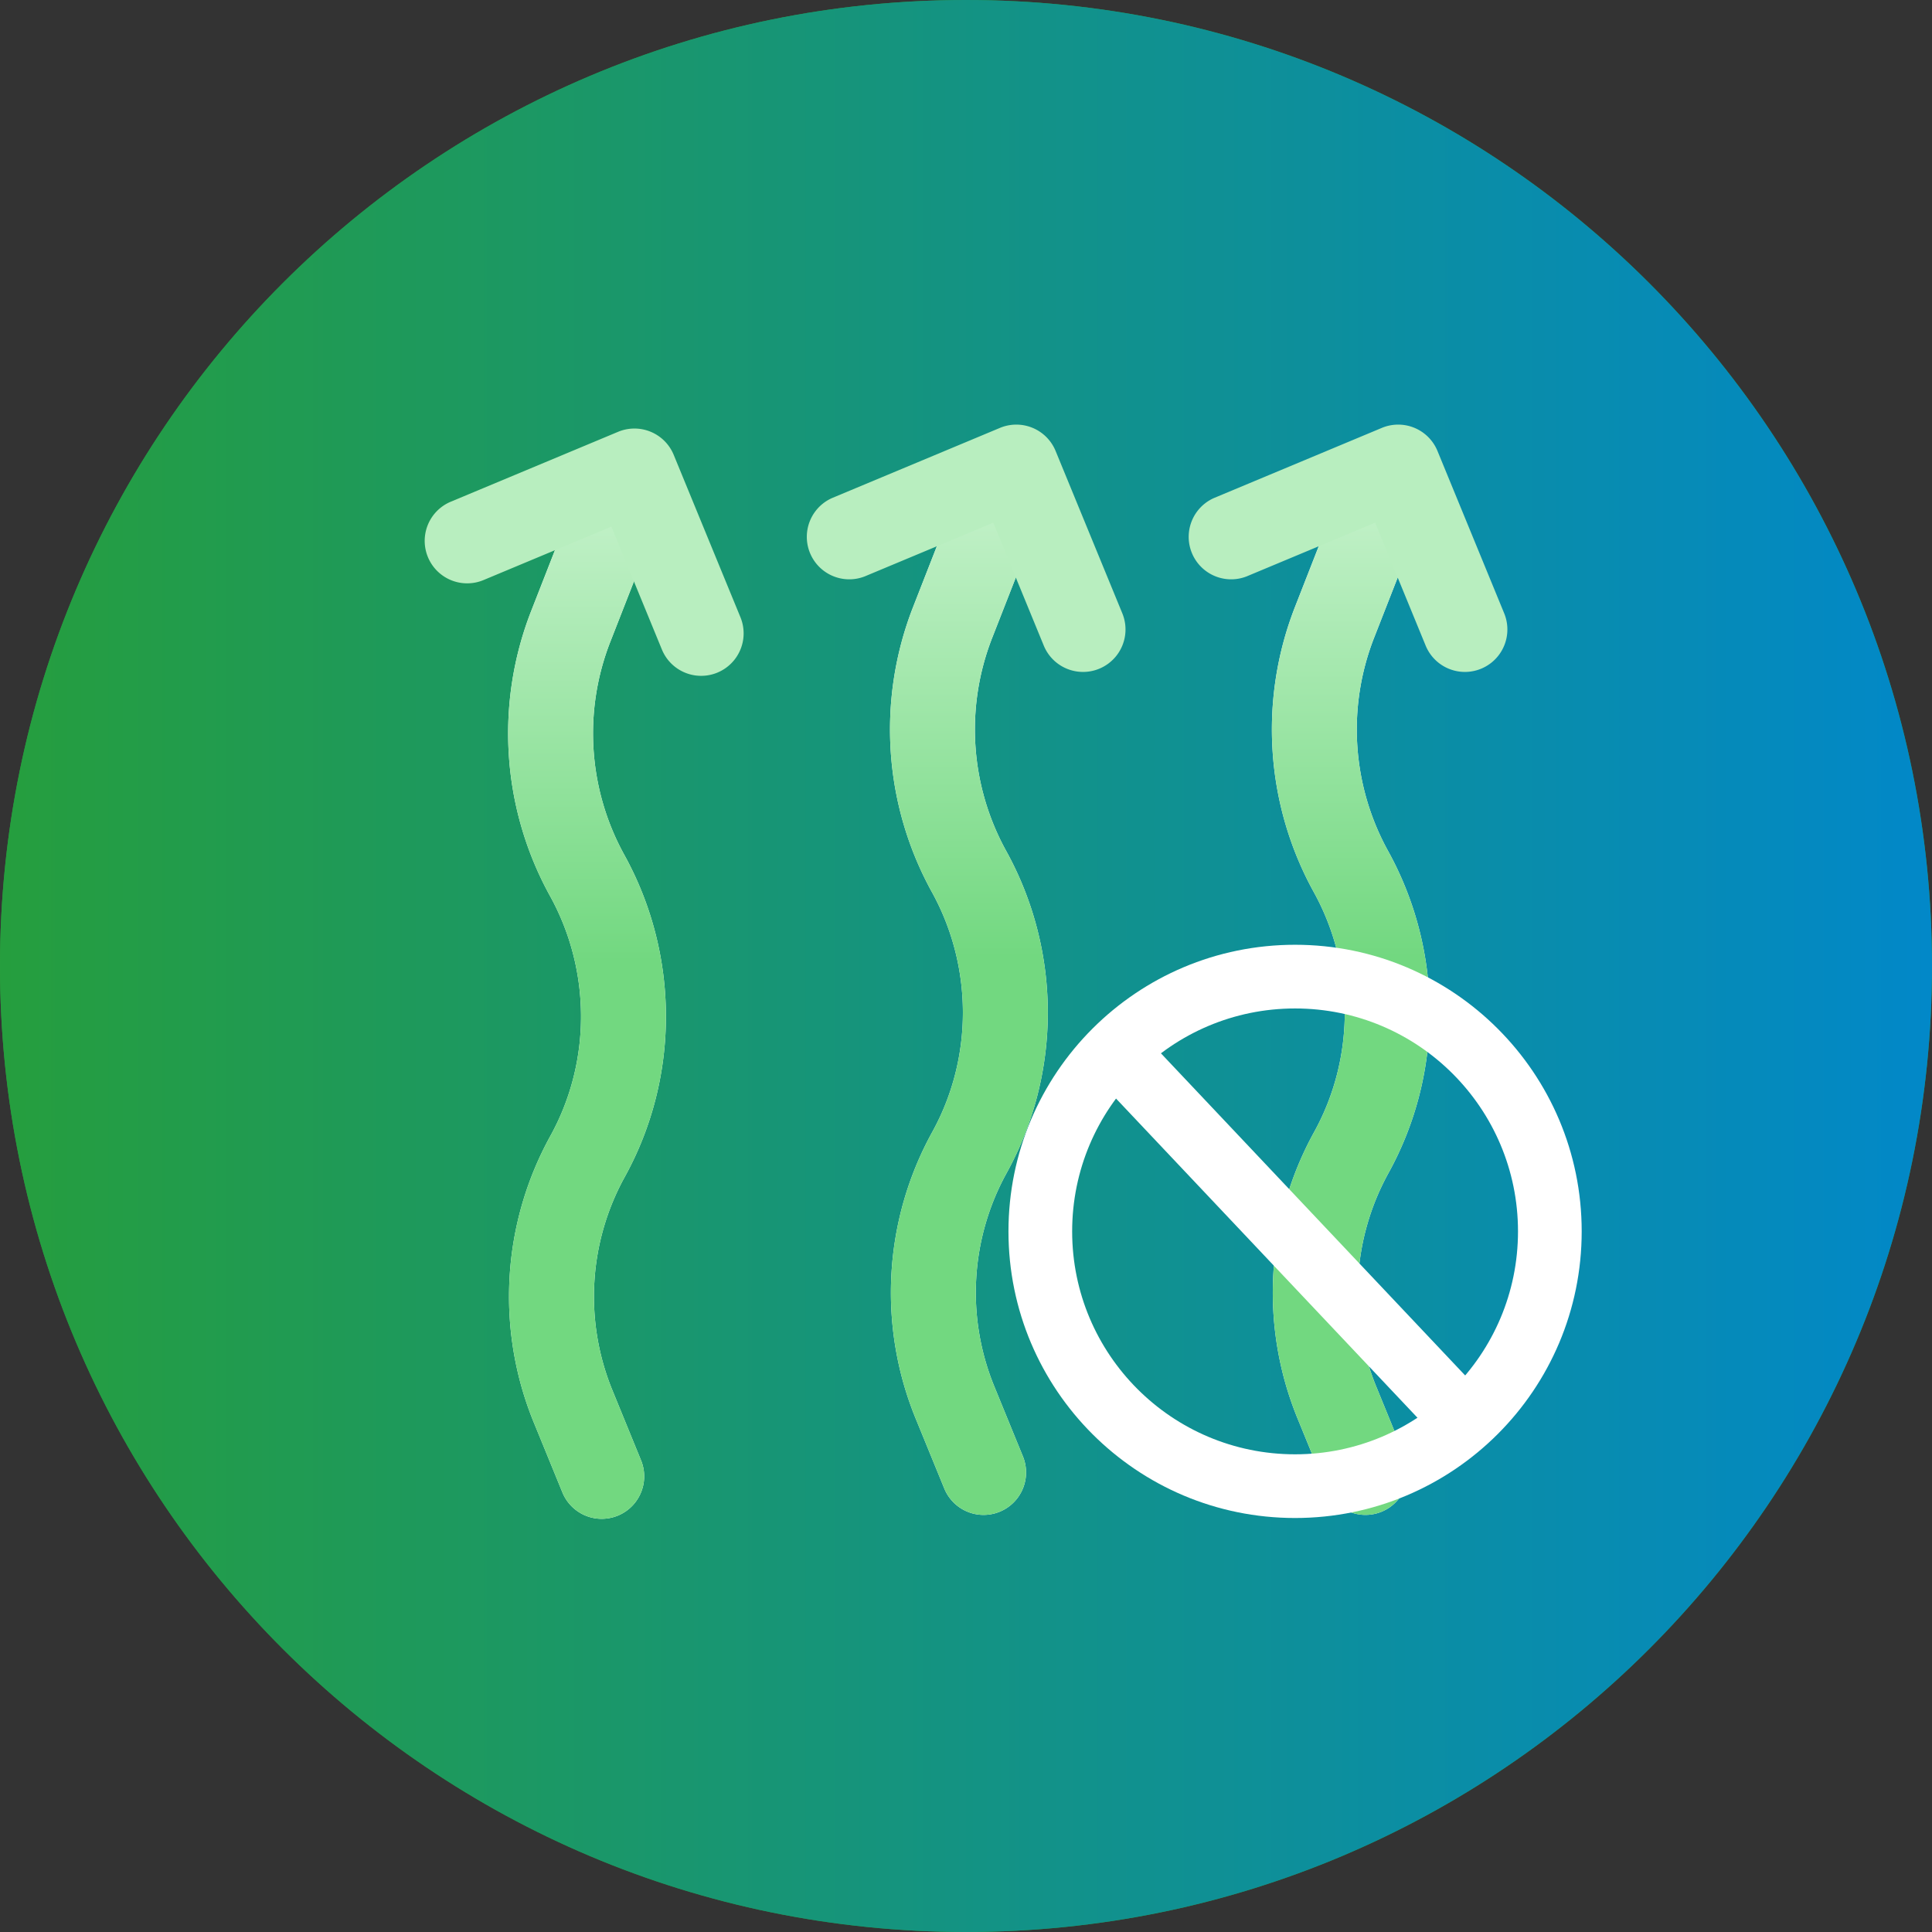
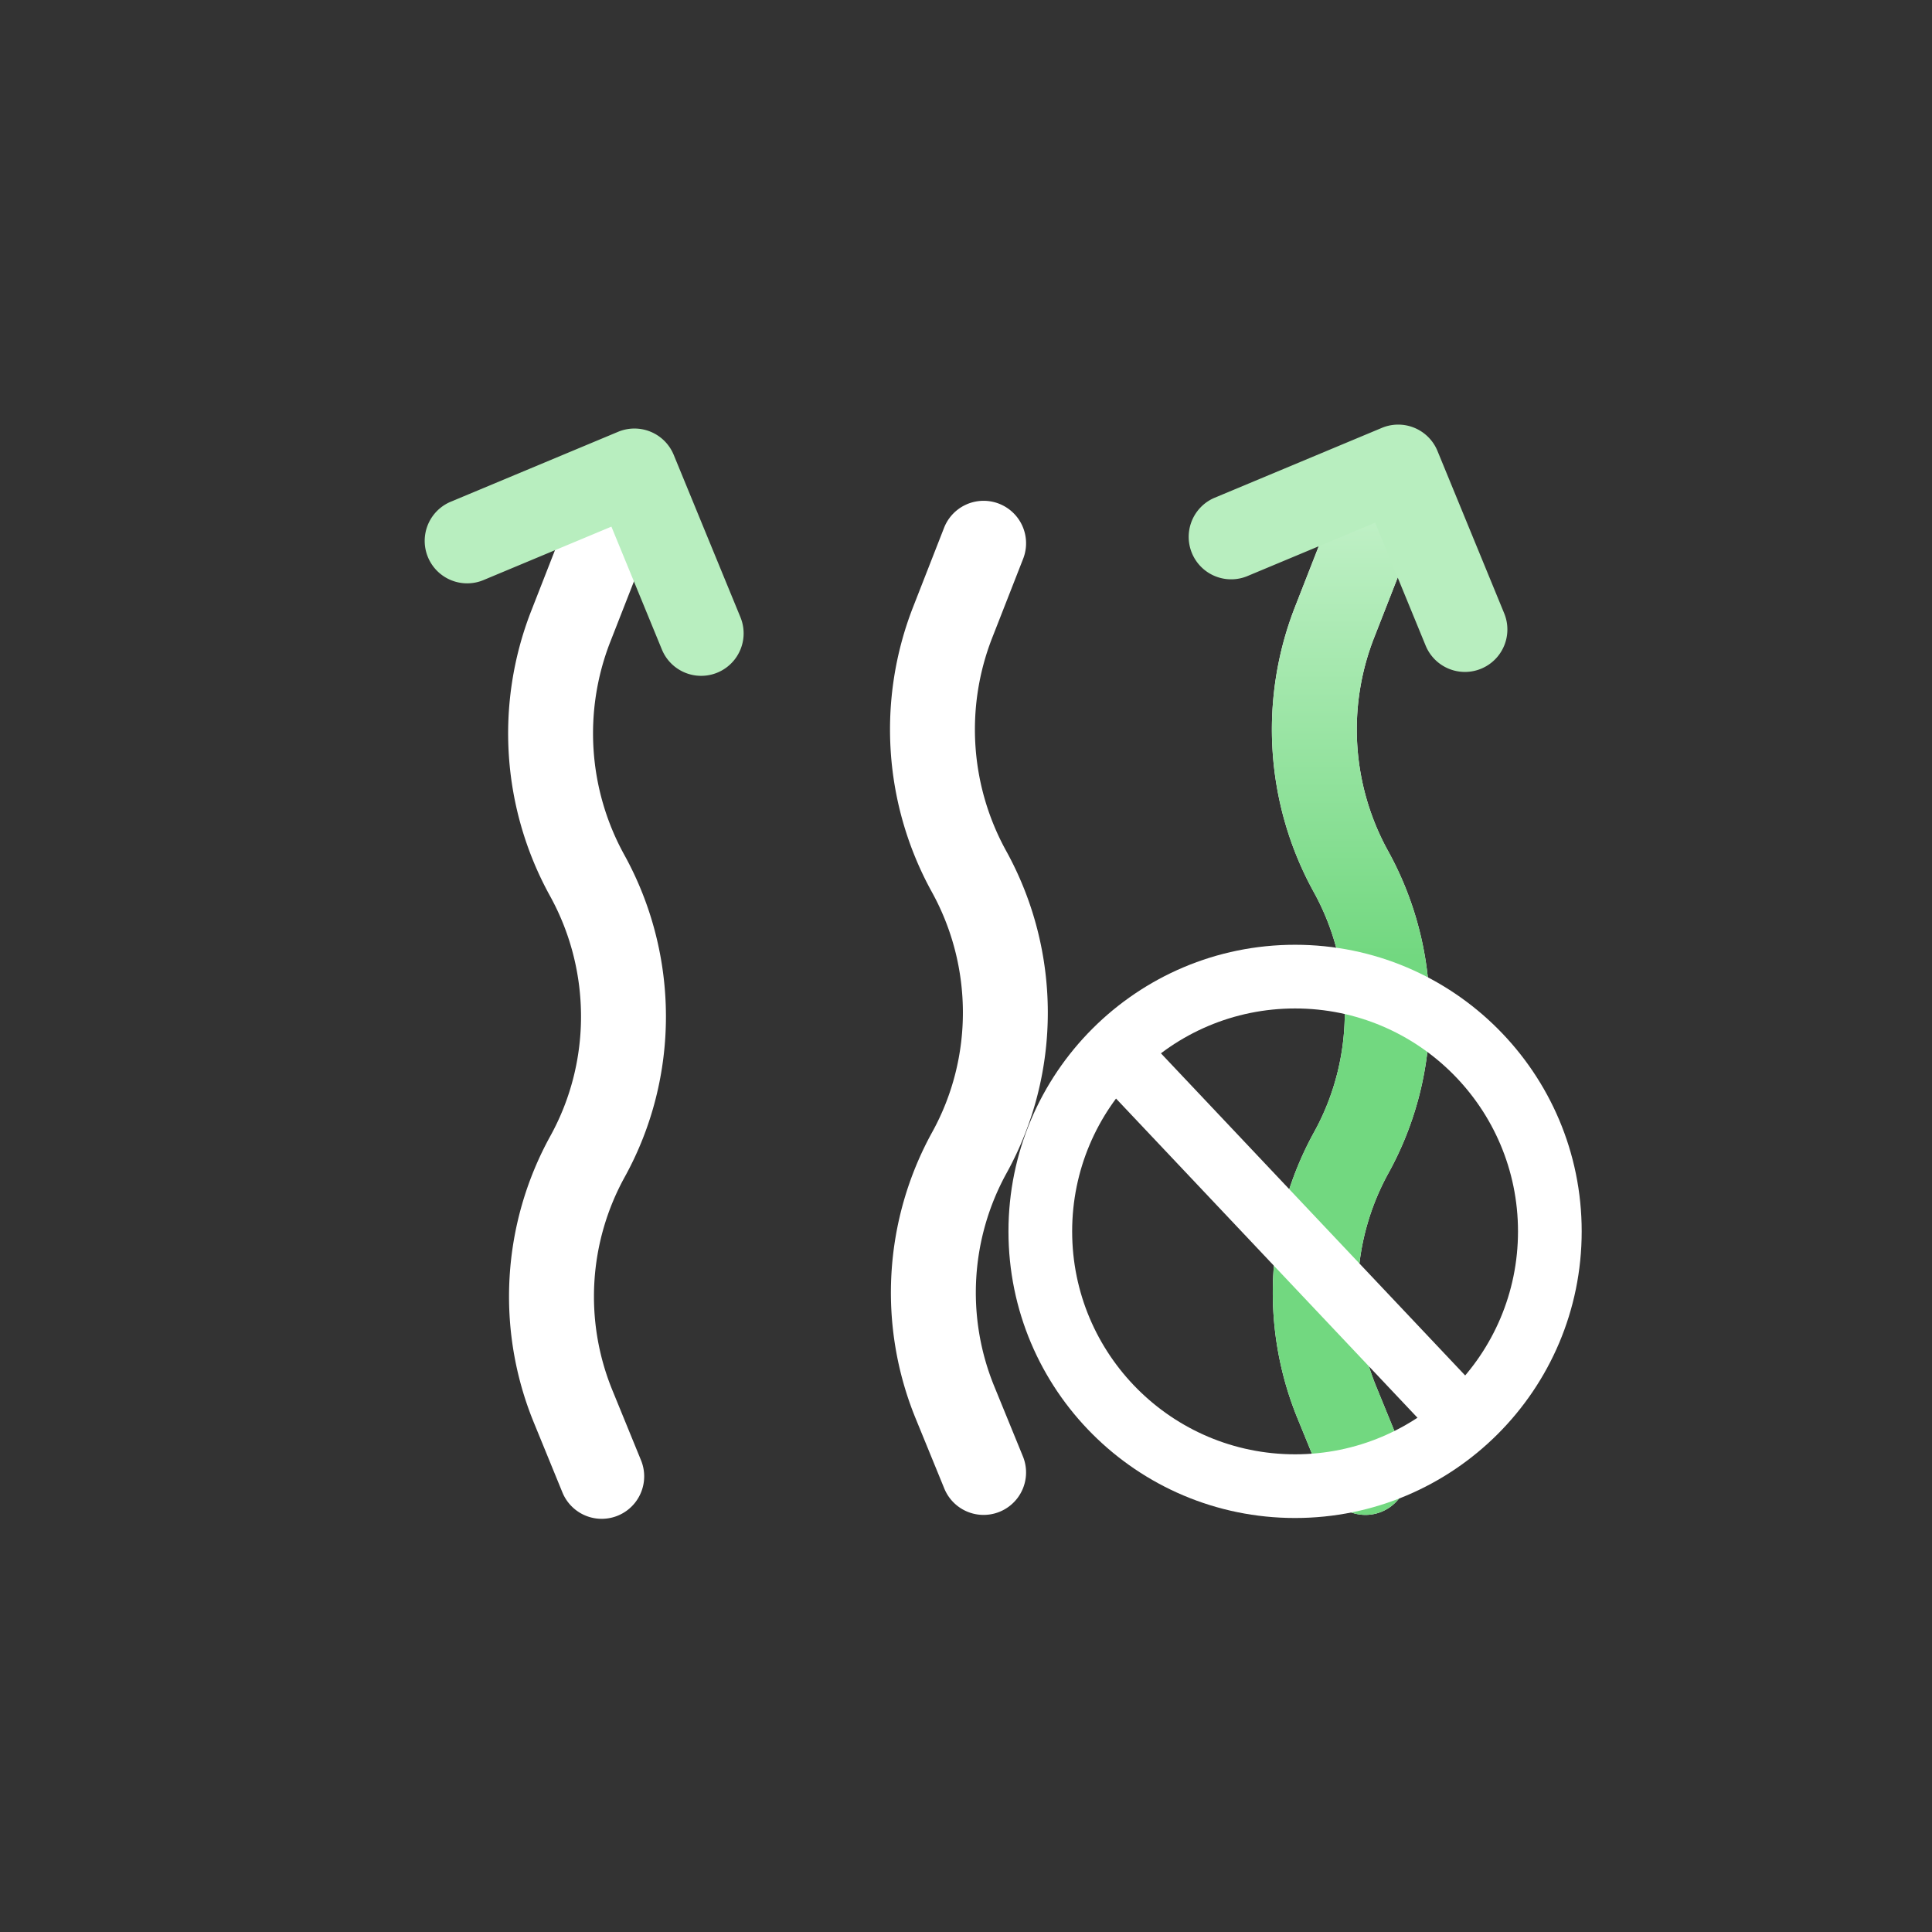
<svg xmlns="http://www.w3.org/2000/svg" width="91" height="91" fill="none">
  <rect width="100%" height="100%" fill="#333333" stroke="none" />
-   <path fill="#279F38" d="M0 45.5C0 20.371 20.371 0 45.5 0S91 20.371 91 45.5 70.629 91 45.5 91 0 70.629 0 45.5" />
-   <path fill="url(#a)" d="M0 45.5C0 20.371 20.371 0 45.5 0S91 20.371 91 45.5 70.629 91 45.5 91 0 70.629 0 45.5" />
  <path fill="#fff" d="M26.48 25.045a2 2 0 1 1 3.725 1.457l-1.468 3.751a11.85 11.85 0 0 0 .672 10.018c2.595 4.704 2.619 10.45.018 15.164a11.66 11.66 0 0 0-.582 10.049l1.348 3.297a2 2 0 1 1-3.702 1.515l-1.349-3.298a15.66 15.66 0 0 1 .783-13.496c1.931-3.5 1.92-7.788-.018-11.3a15.85 15.85 0 0 1-.894-13.406z" />
-   <path fill="url(#b)" d="M26.48 25.045a2 2 0 1 1 3.725 1.457l-1.468 3.751a11.85 11.85 0 0 0 .672 10.018c2.595 4.704 2.619 10.45.018 15.164a11.66 11.66 0 0 0-.582 10.049l1.348 3.297a2 2 0 1 1-3.702 1.515l-1.349-3.298a15.66 15.66 0 0 1 .783-13.496c1.931-3.5 1.92-7.788-.018-11.3a15.85 15.85 0 0 1-.894-13.406z" />
  <path fill="#B8EEBF" d="M34.876 29.073a2 2 0 1 1-3.7 1.52l-2.378-5.788-6.048 2.527a2 2 0 0 1-1.543-3.69l7.906-3.303a2 2 0 0 1 2.62 1.086z" />
  <path fill="#fff" d="M44.467 24.86a2 2 0 0 1 3.725 1.458l-1.468 3.75a11.85 11.85 0 0 0 .672 10.018c2.595 4.704 2.619 10.45.018 15.164a11.66 11.66 0 0 0-.582 10.05l1.348 3.297a2 2 0 1 1-3.702 1.515l-1.349-3.298a15.66 15.66 0 0 1 .783-13.496c1.931-3.501 1.92-7.788-.018-11.3A15.85 15.85 0 0 1 43 28.612z" />
-   <path fill="url(#c)" d="M44.467 24.86a2 2 0 0 1 3.725 1.458l-1.468 3.75a11.85 11.85 0 0 0 .672 10.018c2.595 4.704 2.619 10.45.018 15.164a11.66 11.66 0 0 0-.582 10.05l1.348 3.297a2 2 0 1 1-3.702 1.515l-1.349-3.298a15.66 15.66 0 0 1 .783-13.496c1.931-3.501 1.92-7.788-.018-11.3A15.85 15.85 0 0 1 43 28.612z" />
-   <path fill="#B8EEBF" d="M52.863 28.889a2 2 0 1 1-3.7 1.52l-2.378-5.789-6.048 2.527a2 2 0 0 1-1.542-3.69l7.905-3.303a2 2 0 0 1 2.62 1.086z" />
  <path fill="#fff" d="M62.455 24.86a2 2 0 0 1 3.724 1.458l-1.468 3.75a11.85 11.85 0 0 0 .672 10.018c2.595 4.704 2.619 10.45.018 15.164a11.66 11.66 0 0 0-.582 10.05l1.348 3.297a2 2 0 0 1-3.702 1.515l-1.348-3.298a15.66 15.66 0 0 1 .782-13.496c1.931-3.501 1.92-7.788-.018-11.3a15.85 15.85 0 0 1-.894-13.406z" />
  <path fill="url(#d)" d="M62.455 24.86a2 2 0 0 1 3.724 1.458l-1.468 3.75a11.85 11.85 0 0 0 .672 10.018c2.595 4.704 2.619 10.45.018 15.164a11.66 11.66 0 0 0-.582 10.05l1.348 3.297a2 2 0 0 1-3.702 1.515l-1.348-3.298a15.66 15.66 0 0 1 .782-13.496c1.931-3.501 1.92-7.788-.018-11.3a15.85 15.85 0 0 1-.894-13.406z" />
  <path fill="#B8EEBF" d="M70.85 28.889a2 2 0 1 1-3.7 1.52l-2.378-5.789-6.048 2.527a2 2 0 0 1-1.542-3.69l7.905-3.303a2 2 0 0 1 2.62 1.086z" />
  <path fill="#fff" d="M71.5 58c0-5.799-4.701-10.5-10.5-10.5S50.5 52.201 50.5 58 55.201 68.5 61 68.5 71.5 63.799 71.5 58m3 0c0 7.456-6.044 13.5-13.5 13.5S47.5 65.456 47.5 58 53.544 44.5 61 44.5 74.5 50.544 74.5 58" />
  <path fill="#fff" d="M51.662 48.6a1.5 1.5 0 0 1 2.121.061l15.692 16.616a1.501 1.501 0 0 1-2.181 2.06L51.602 50.722a1.5 1.5 0 0 1 .06-2.121" />
  <defs>
    <linearGradient id="a" x1="94.75" x2="-3.75" y1="41.75" y2="41.75" gradientUnits="userSpaceOnUse">
      <stop stop-color="#0087CE" />
      <stop offset="1" stop-color="#279F38" />
    </linearGradient>
    <linearGradient id="b" x1="27.918" x2="27.918" y1="23.922" y2="45.273" gradientUnits="userSpaceOnUse">
      <stop stop-color="#C2F1C8" />
      <stop offset="1" stop-color="#72D880" />
    </linearGradient>
    <linearGradient id="c" x1="45.905" x2="45.905" y1="23.738" y2="45.089" gradientUnits="userSpaceOnUse">
      <stop stop-color="#C2F1C8" />
      <stop offset="1" stop-color="#72D880" />
    </linearGradient>
    <linearGradient id="d" x1="63.892" x2="63.892" y1="23.738" y2="45.089" gradientUnits="userSpaceOnUse">
      <stop stop-color="#C2F1C8" />
      <stop offset="1" stop-color="#72D880" />
    </linearGradient>
  </defs>
</svg>